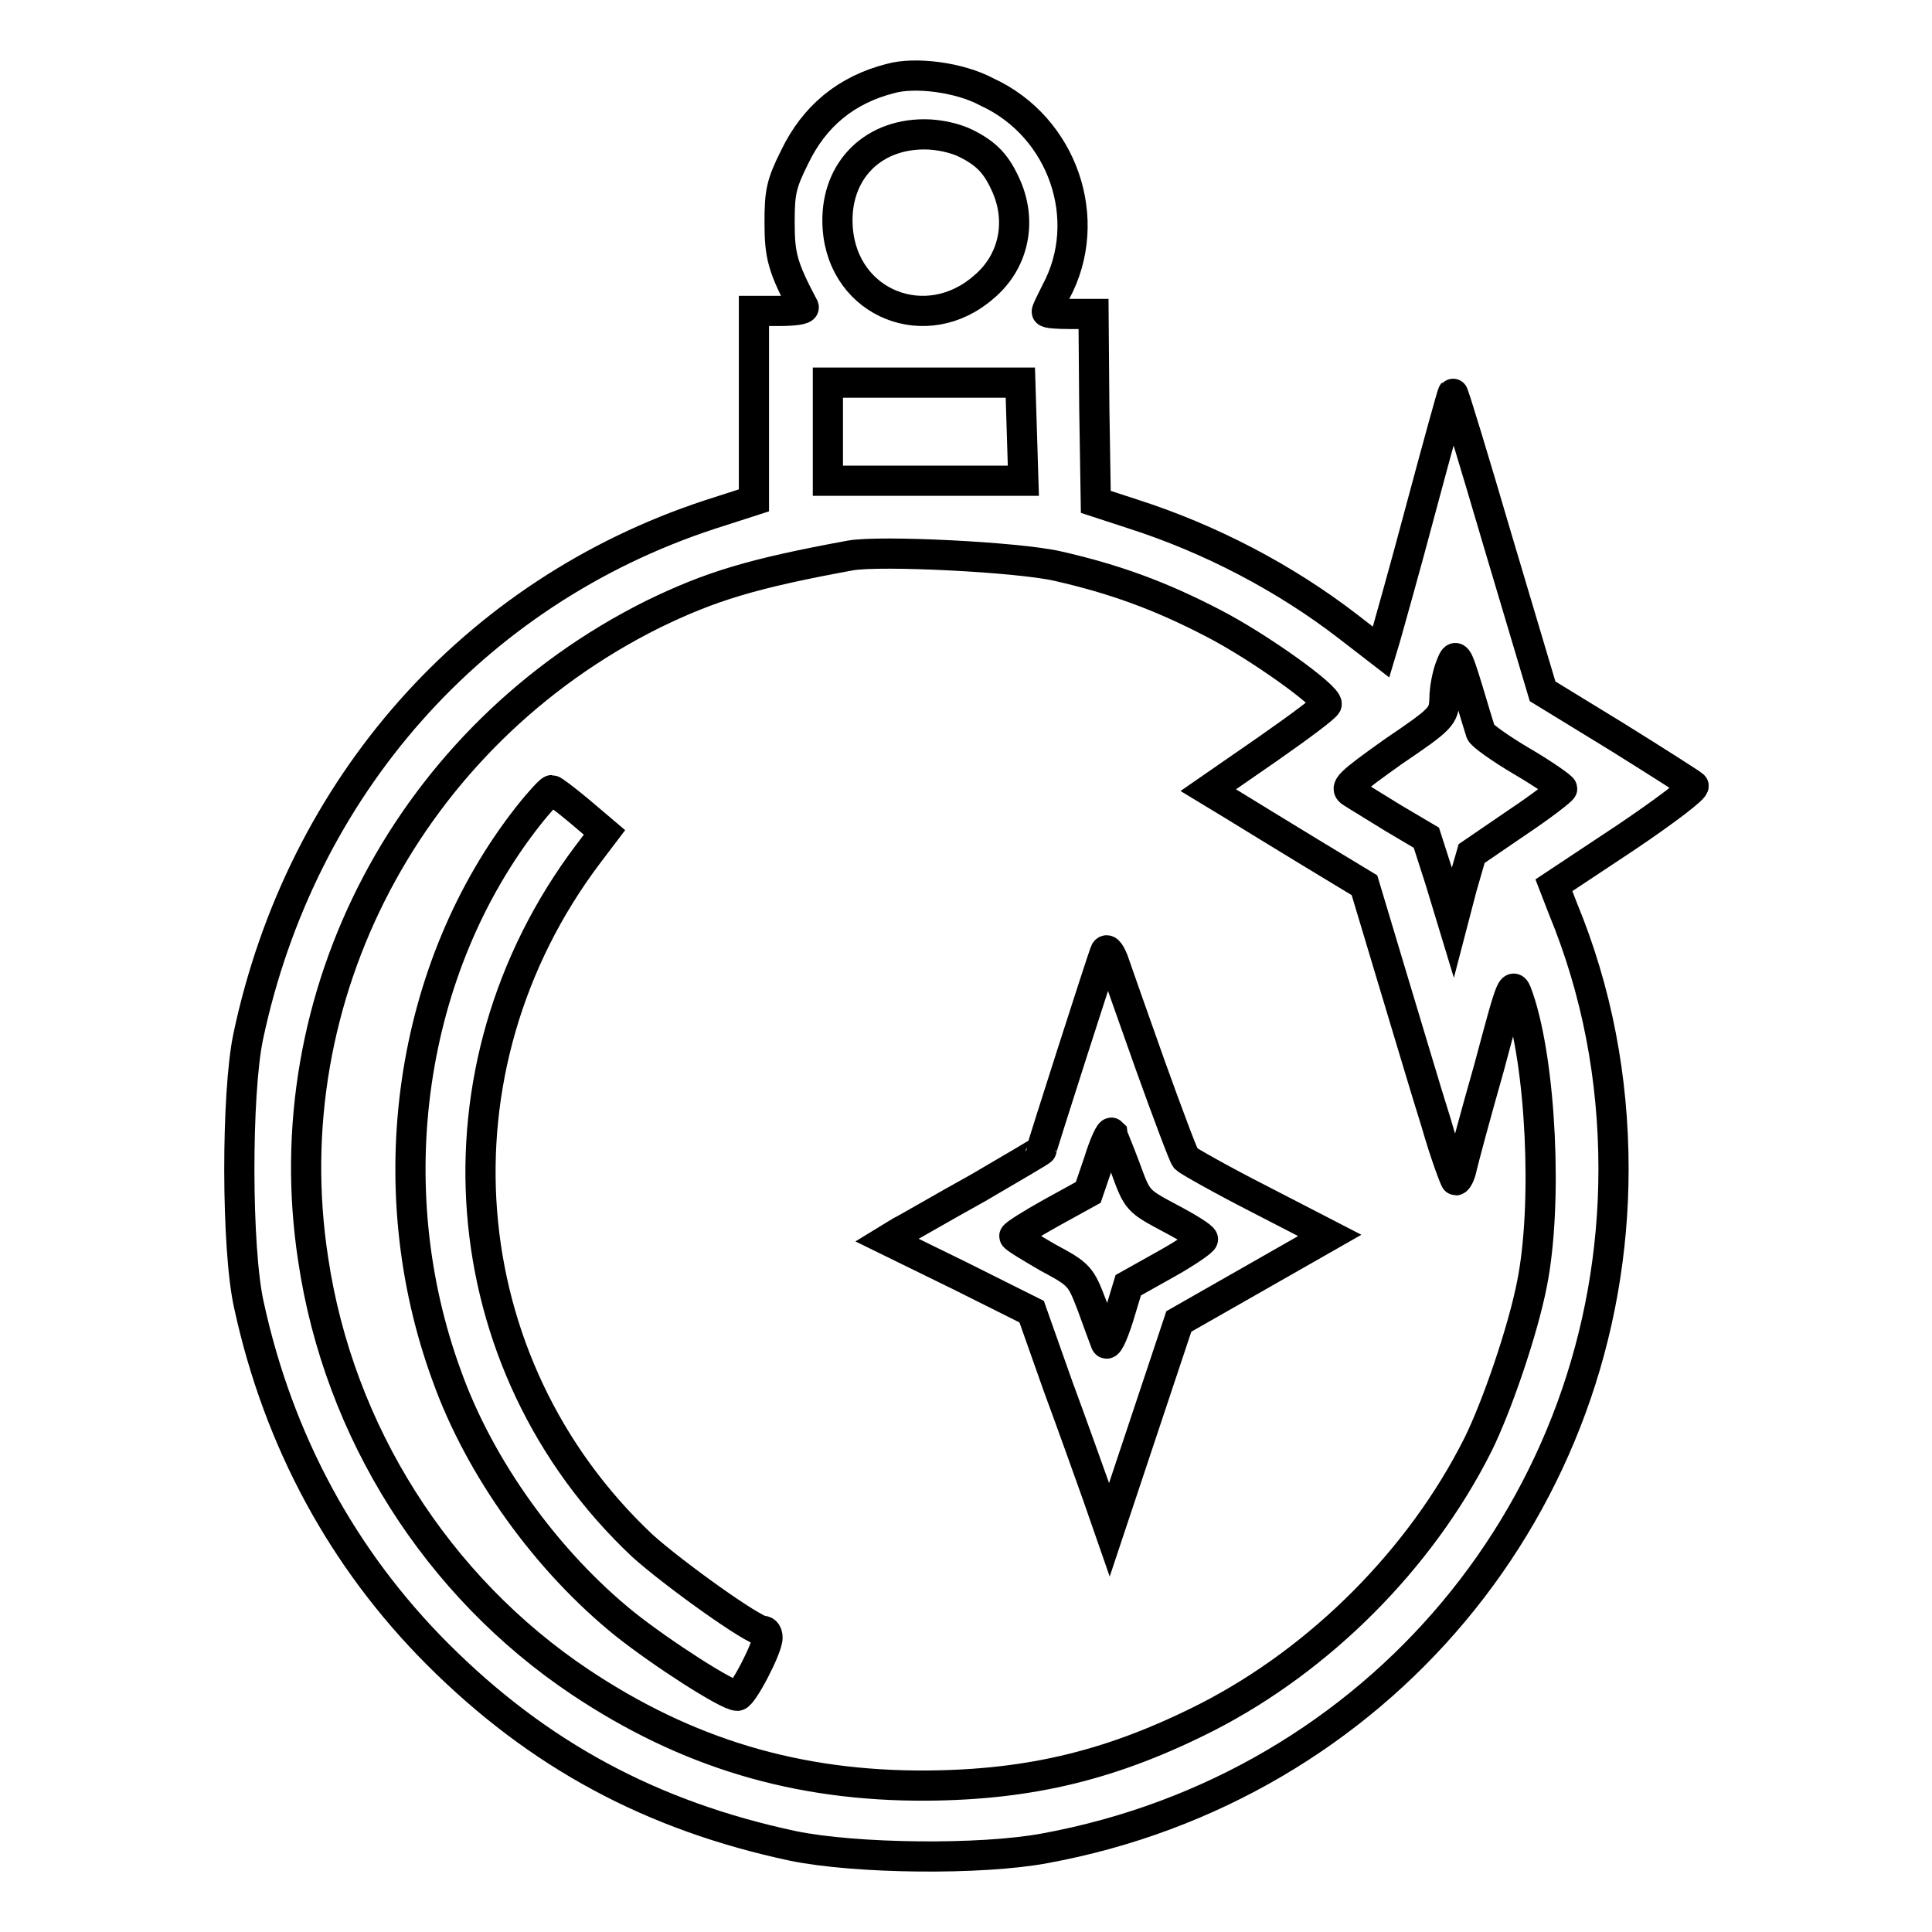
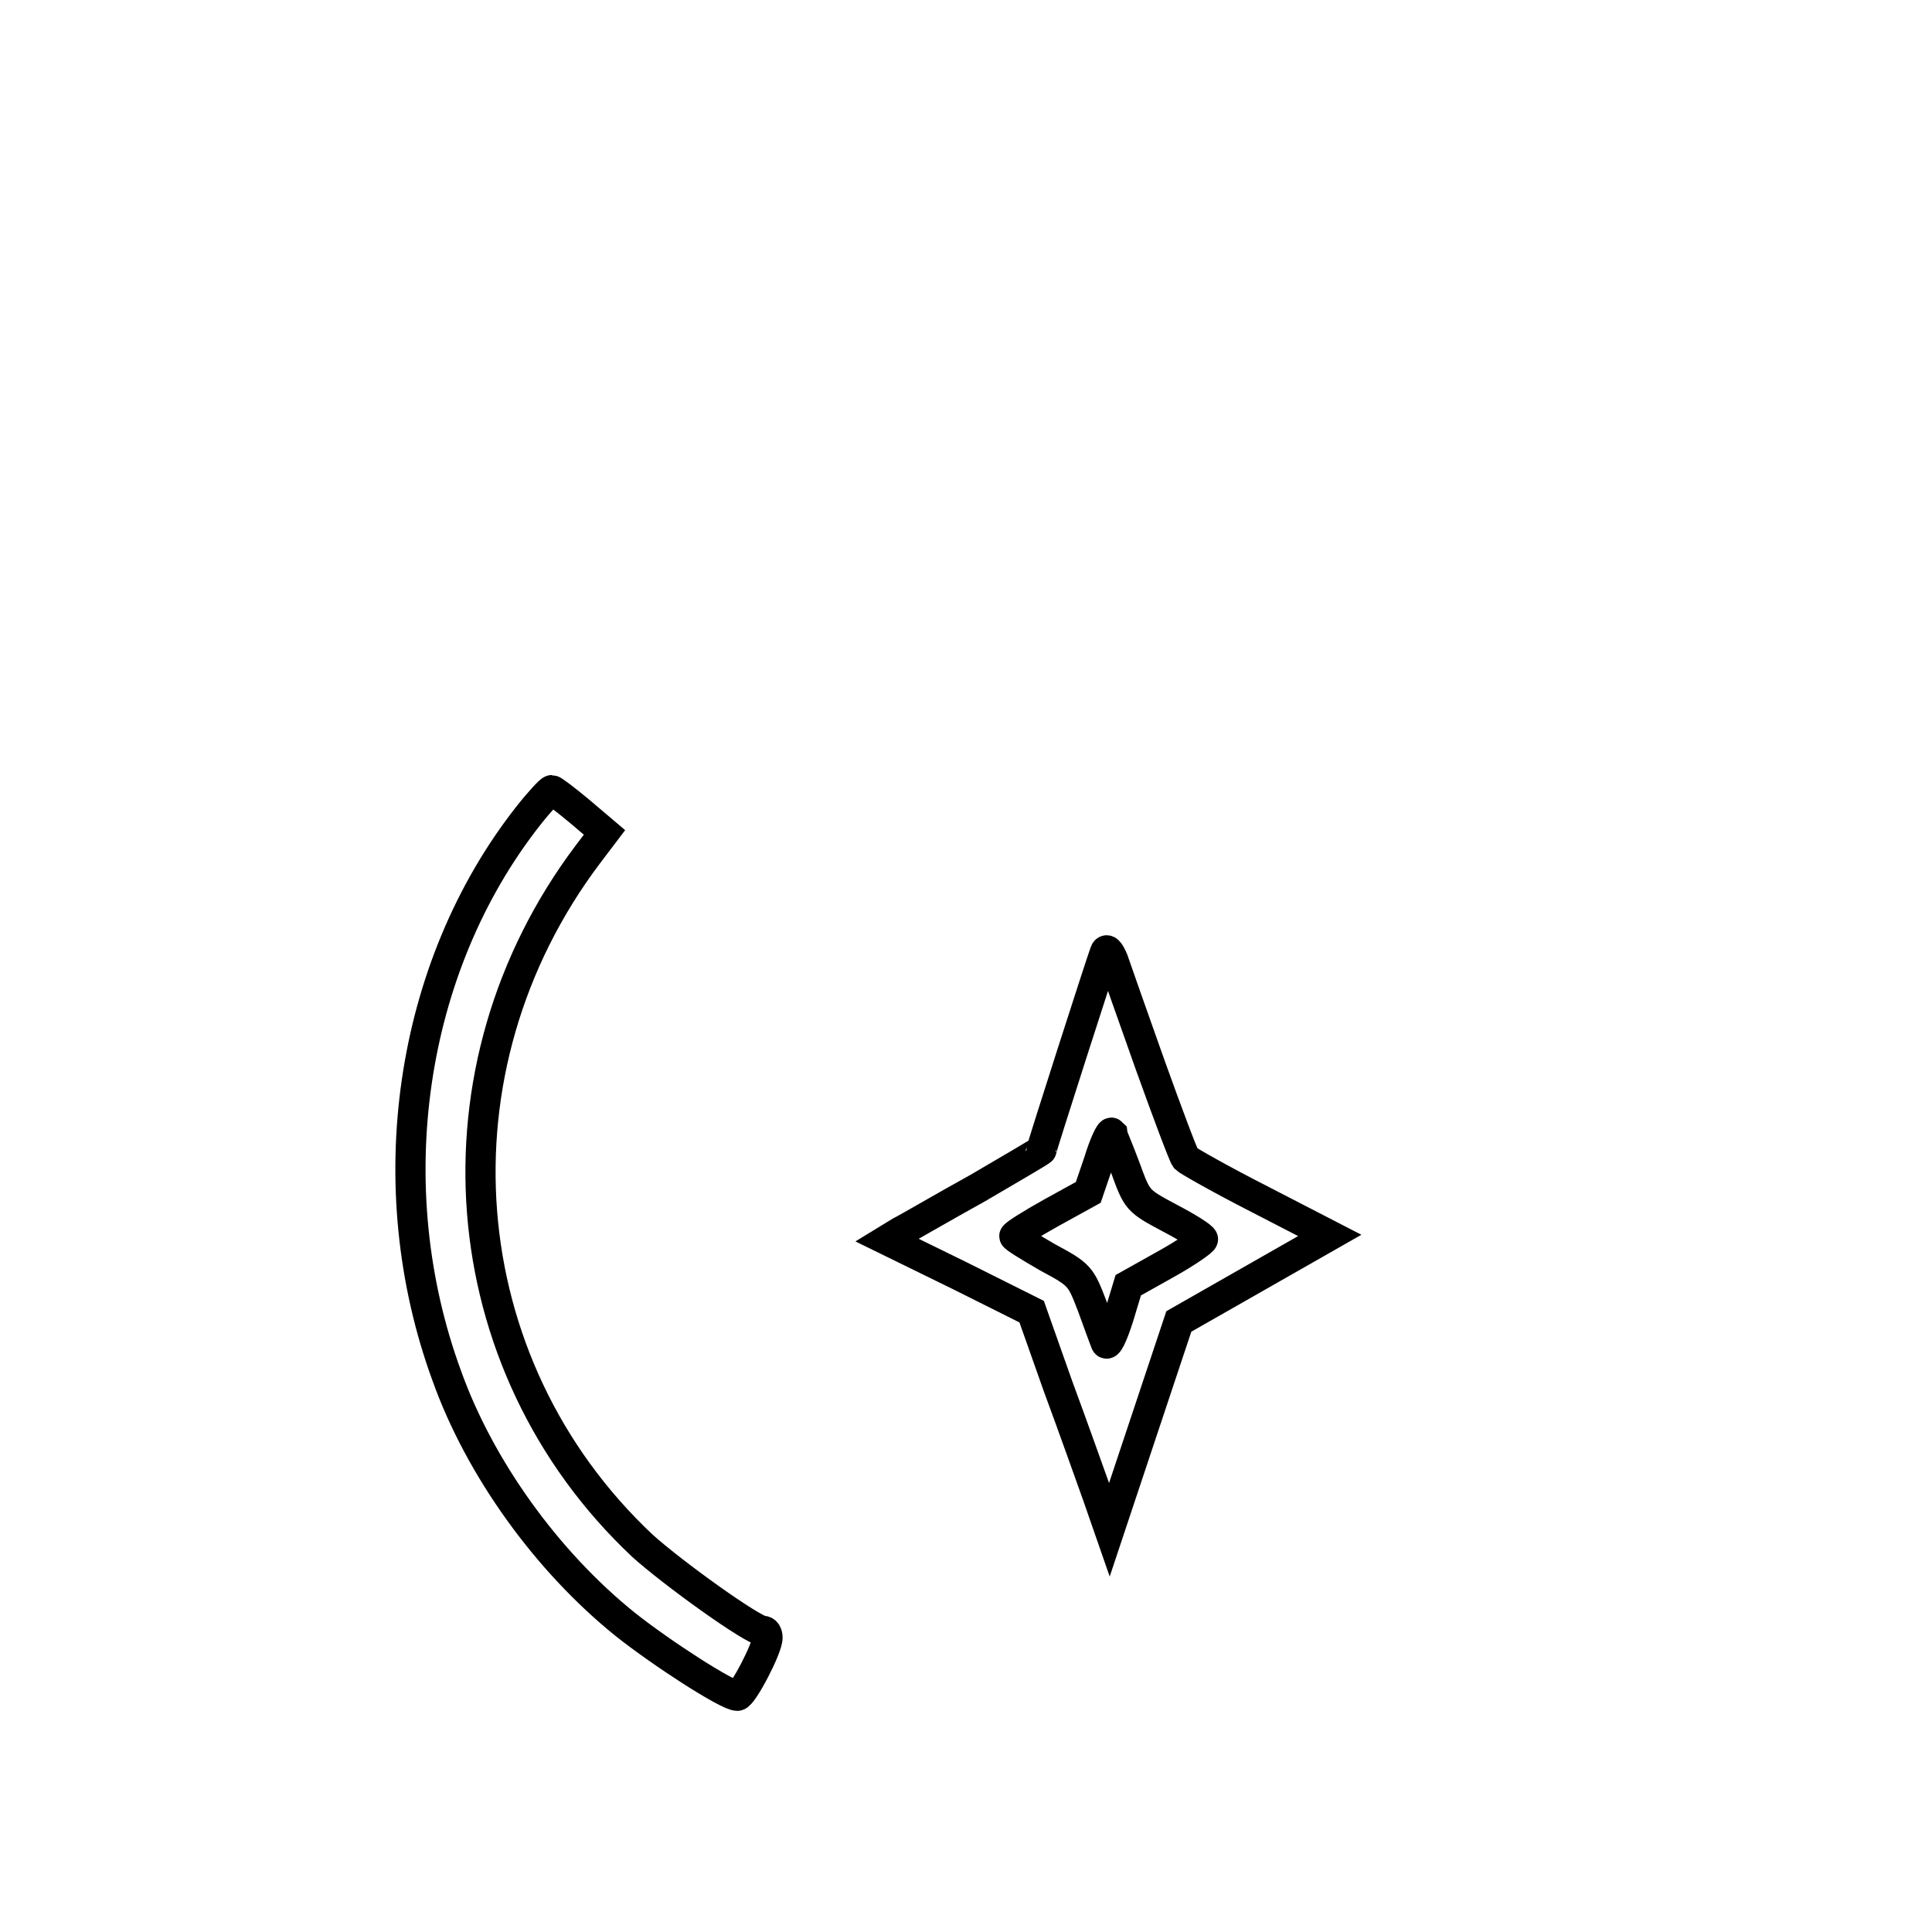
<svg xmlns="http://www.w3.org/2000/svg" version="1.1" x="0px" y="0px" viewBox="0 0 256 256" enable-background="new 0 0 256 256" xml:space="preserve">
  <g>
    <g>
      <g>
-         <path stroke-width="4" fill-opacity="0" stroke="#000000" d="M118,10.4c-5.9,1.5-10.1,5-12.7,10.4c-1.8,3.6-2,4.7-2,8.7c0,4.4,0.4,5.9,3.2,11.2c0.1,0.3-1.3,0.5-3.2,0.5h-3.4v12.5v12.6l-5.9,1.9c-31.3,10.3-54.1,36.1-61.1,69.1c-1.6,7.5-1.6,28.3,0.1,35.7c3.9,17.9,12.4,33.6,25,46.2c13.3,13.3,28.3,21.4,47.1,25.4c8.3,1.7,24.9,1.9,33.4,0.3c44-8.1,75.3-45.6,75.3-90c0-12-2.2-23.6-6.7-34.5l-1.2-3.1l9.5-6.3c5.2-3.5,9.3-6.6,9-6.9c-0.2-0.2-4.9-3.2-10.2-6.5l-9.8-6l-5.9-19.8c-3.2-10.9-5.9-19.8-6-19.7c-0.1,0.1-2,7-4.2,15.2c-2.2,8.3-4.4,16-4.7,17.1l-0.6,2l-4.4-3.4c-8.3-6.4-18.2-11.6-28.5-14.9l-4.9-1.6l-0.2-12.5l-0.1-12.4h-3.1c-1.7,0-3.1-0.1-3.1-0.3c0-0.2,0.6-1.4,1.2-2.6c5.2-9.6,0.9-21.9-9.1-26.5C127.1,10.2,121.2,9.5,118,10.4z M128,19c2.8,1.4,4.1,2.8,5.4,5.8c2,4.7,0.9,9.9-3,13.2c-7.6,6.7-18.7,2.3-19.4-7.8c-0.5-7.2,4.3-12.4,11.5-12.4C124.4,17.8,126.6,18.3,128,19z M135.4,57.2l0.2,6.5h-13h-12.9v-6.5v-6.5h12.8h12.7L135.4,57.2z M140.1,75c7.5,1.7,13.6,3.9,20.7,7.6c6,3.1,15.1,9.6,15,10.7c-0.1,0.4-3.6,3-7.9,6l-7.8,5.4l3.3,2c1.8,1.1,6.5,4,10.3,6.3l7.1,4.3l3.6,12c2,6.6,4.6,15.4,5.9,19.5c1.2,4.2,2.5,7.6,2.6,7.6c0.2,0,0.6-0.7,0.8-1.7c0.2-0.9,1.8-6.9,3.6-13.2c3.1-11.6,3.1-11.6,3.9-9.3c3,8.7,3.9,27.4,1.8,37.9c-1.2,6.2-4.7,16.4-7.2,21.4c-7.6,15.1-20.8,28.3-35.8,36c-12.4,6.3-23.3,9-37.2,9.1c-17.2,0.1-31.8-4.3-45.9-13.7c-19-12.7-32-33.2-35.4-56c-5.4-35,12.9-69.5,45-85.5c7.6-3.7,13.1-5.4,26.2-7.8C116.7,72.9,134.8,73.8,140.1,75z M196.2,97c0.1,0.4,2.6,2.2,5.5,3.9c2.9,1.7,5.3,3.4,5.3,3.6c0,0.2-2.7,2.3-6,4.5l-6,4.1l-1.3,4.5l-1.2,4.6l-1.7-5.6L189,111l-4.4-2.6c-2.4-1.5-4.9-3-5.5-3.4c-1-0.6-0.4-1.2,5.5-5.4c6.5-4.4,6.7-4.7,6.8-7c0-1.4,0.4-3.3,0.8-4.3c0.7-1.8,0.8-1.8,2.3,3.1C195.3,94.1,196.1,96.7,196.2,97z" />
        <path stroke-width="4" fill-opacity="0" stroke="#000000" d="M70,108.1c-15.8,20.1-20,49.1-10.8,74.2c4.4,12.3,13.3,24.6,23.6,32.9c4.9,3.9,13.6,9.5,14.9,9.5c0.7,0,4-6.3,4-7.7c0-0.5-0.2-0.9-0.6-0.9c-1.3,0-11.9-7.6-16-11.3c-25.6-24.1-28.6-63.2-7.2-91.6l2.2-2.9l-3.3-2.8c-1.8-1.5-3.5-2.8-3.7-2.8C72.9,104.7,71.5,106.2,70,108.1z" />
        <path stroke-width="4" fill-opacity="0" stroke="#000000" d="M146.4,126.2c-0.5,1.3-8.4,25.9-8.4,26.2c0,0.1-3.8,2.3-8.4,5c-4.7,2.6-9.3,5.3-10.3,5.8l-1.8,1.1l9.6,4.7l9.6,4.8l3.5,9.9c2,5.4,4.3,11.9,5.2,14.4l1.6,4.6l4.6-13.8l4.6-13.8l10-5.7l10-5.7l-9.3-4.8c-5.1-2.6-9.5-5.1-9.8-5.4c-0.3-0.4-2.4-6-4.7-12.4c-2.3-6.5-4.5-12.7-4.9-13.9C147,126,146.6,125.6,146.4,126.2z M149.1,154.7c1.6,4.4,1.6,4.4,5.9,6.7c2.3,1.2,4.4,2.5,4.4,2.8c0.1,0.2-2.2,1.8-4.9,3.3l-5,2.8l-1.3,4.3c-0.8,2.5-1.5,3.9-1.7,3.3c-0.2-0.5-1-2.7-1.8-4.9c-1.5-3.9-1.6-4.1-5.9-6.4c-2.4-1.4-4.4-2.6-4.4-2.8c0-0.2,2.2-1.6,4.9-3.1l4.9-2.7l1.4-4.1c0.7-2.3,1.5-4,1.7-3.8C147.3,150.2,148.2,152.3,149.1,154.7z" />
      </g>
    </g>
  </g>
</svg>